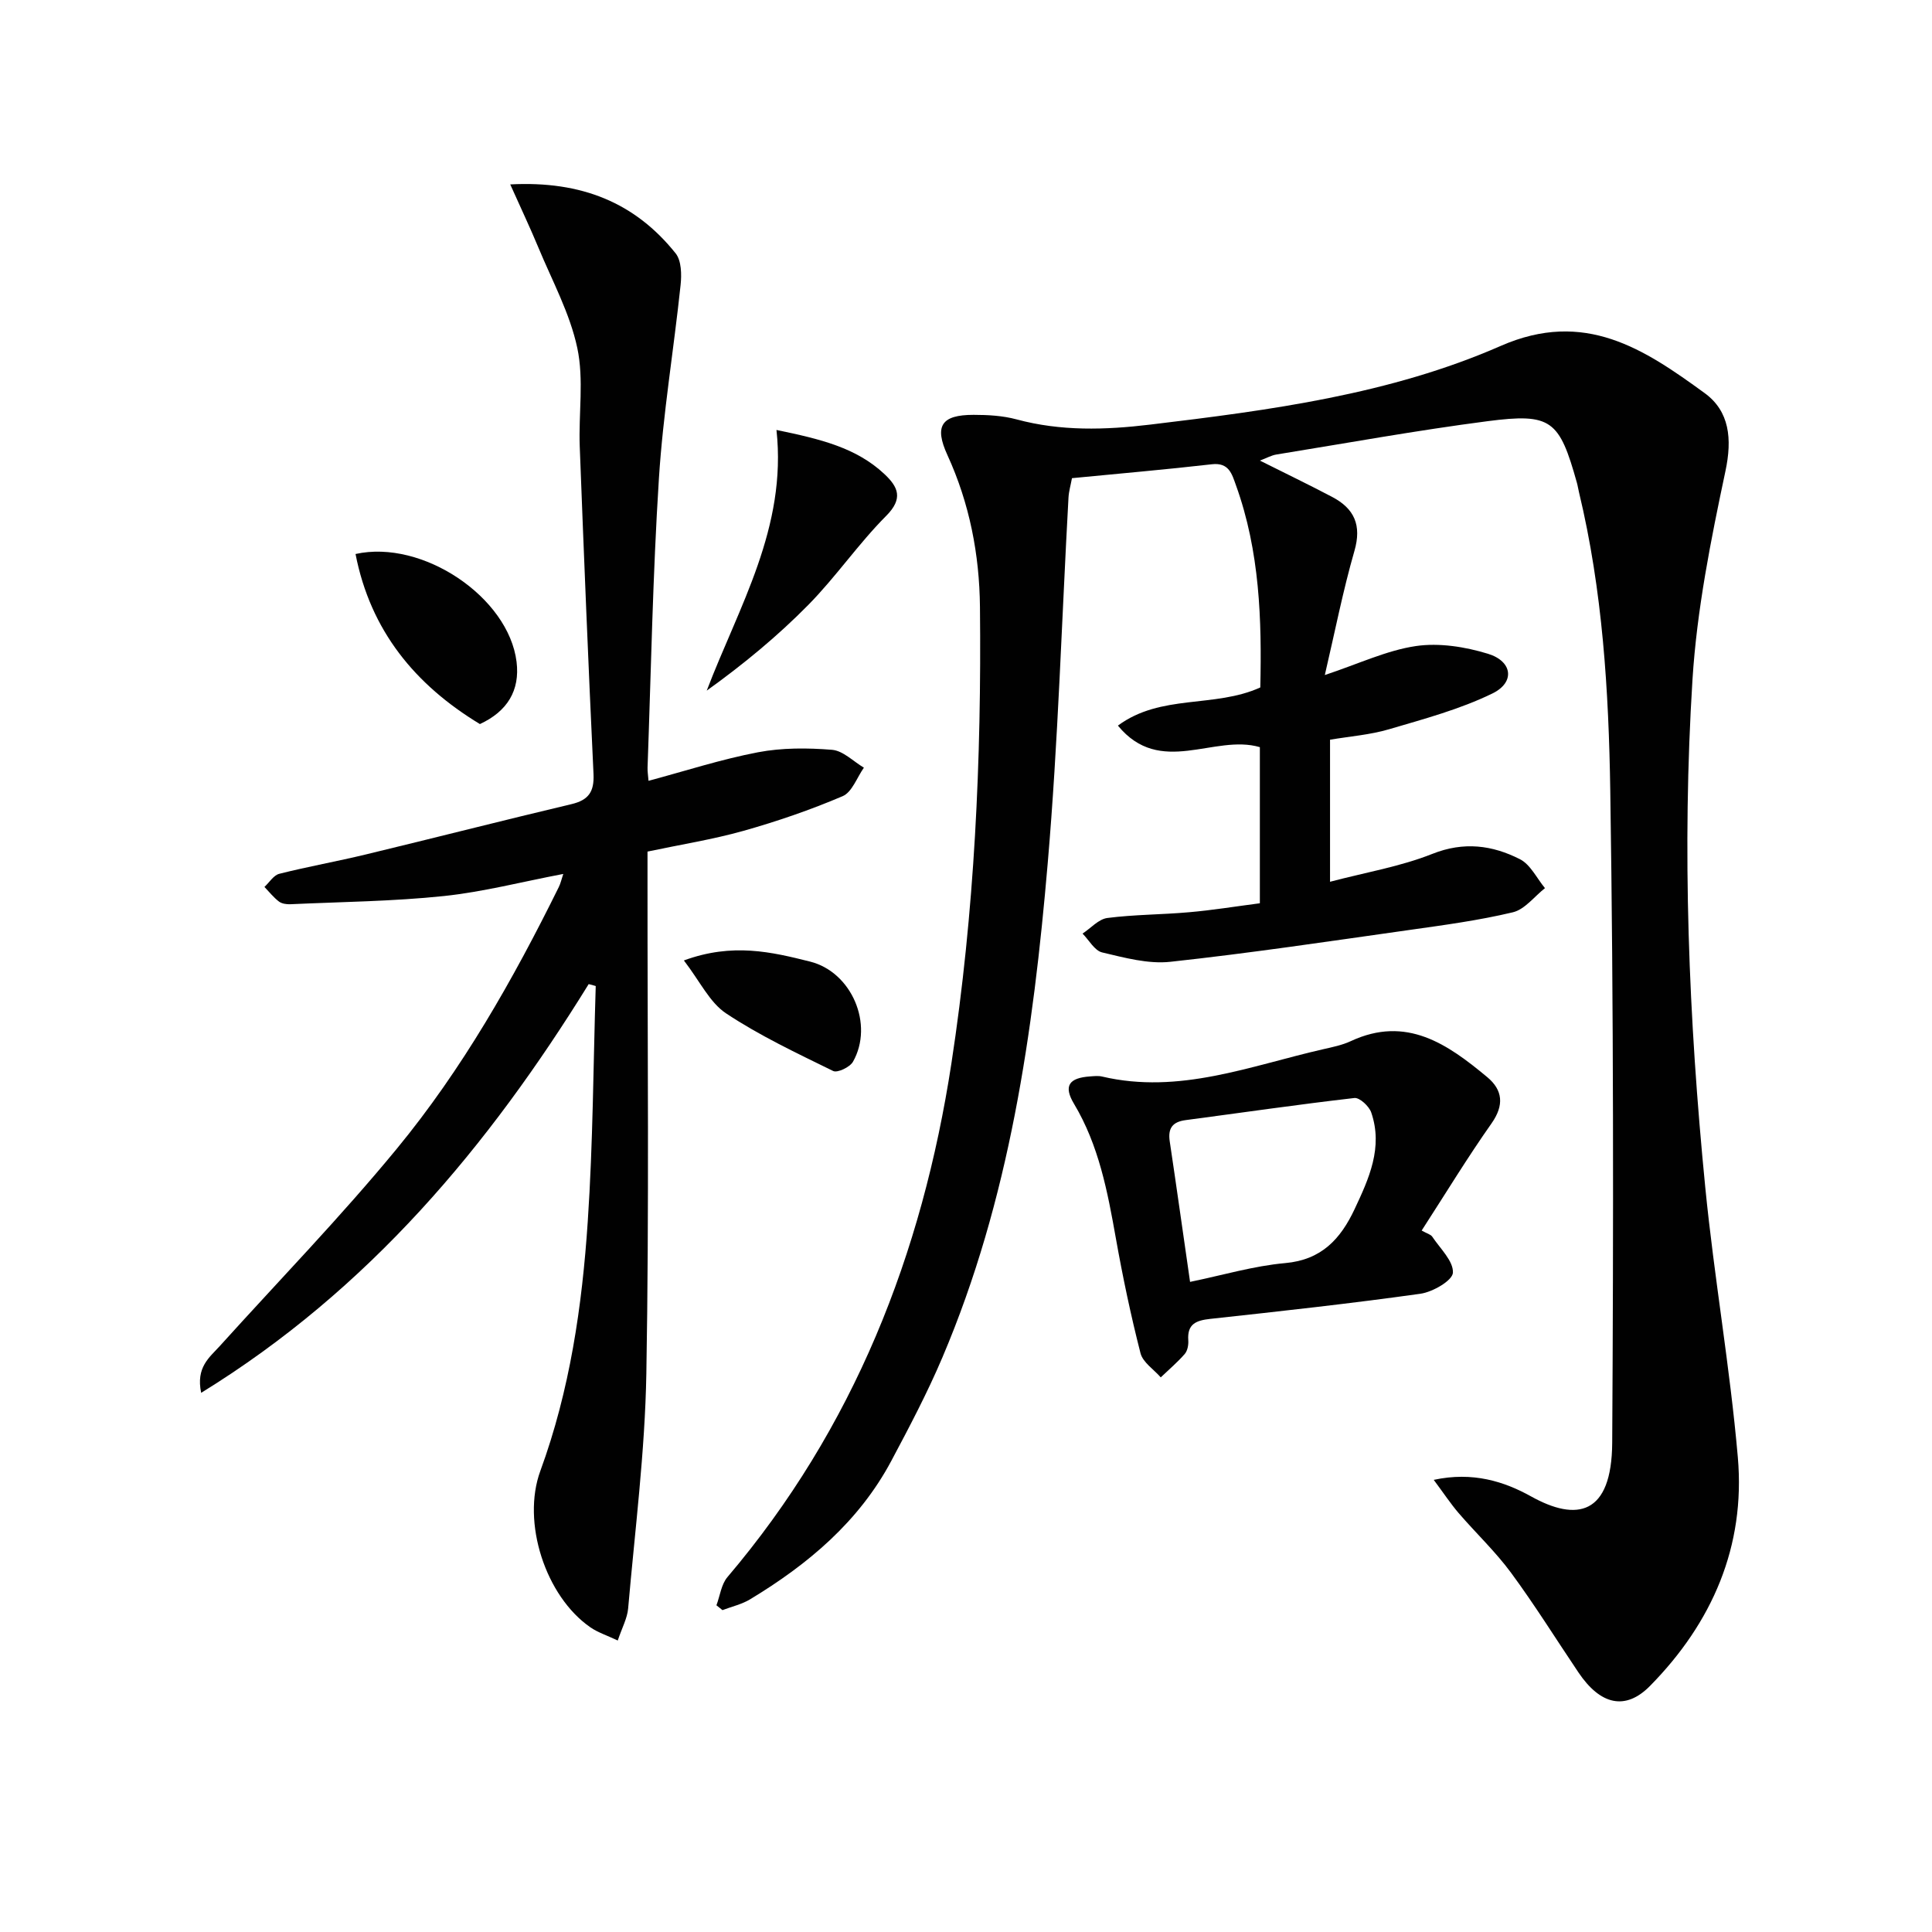
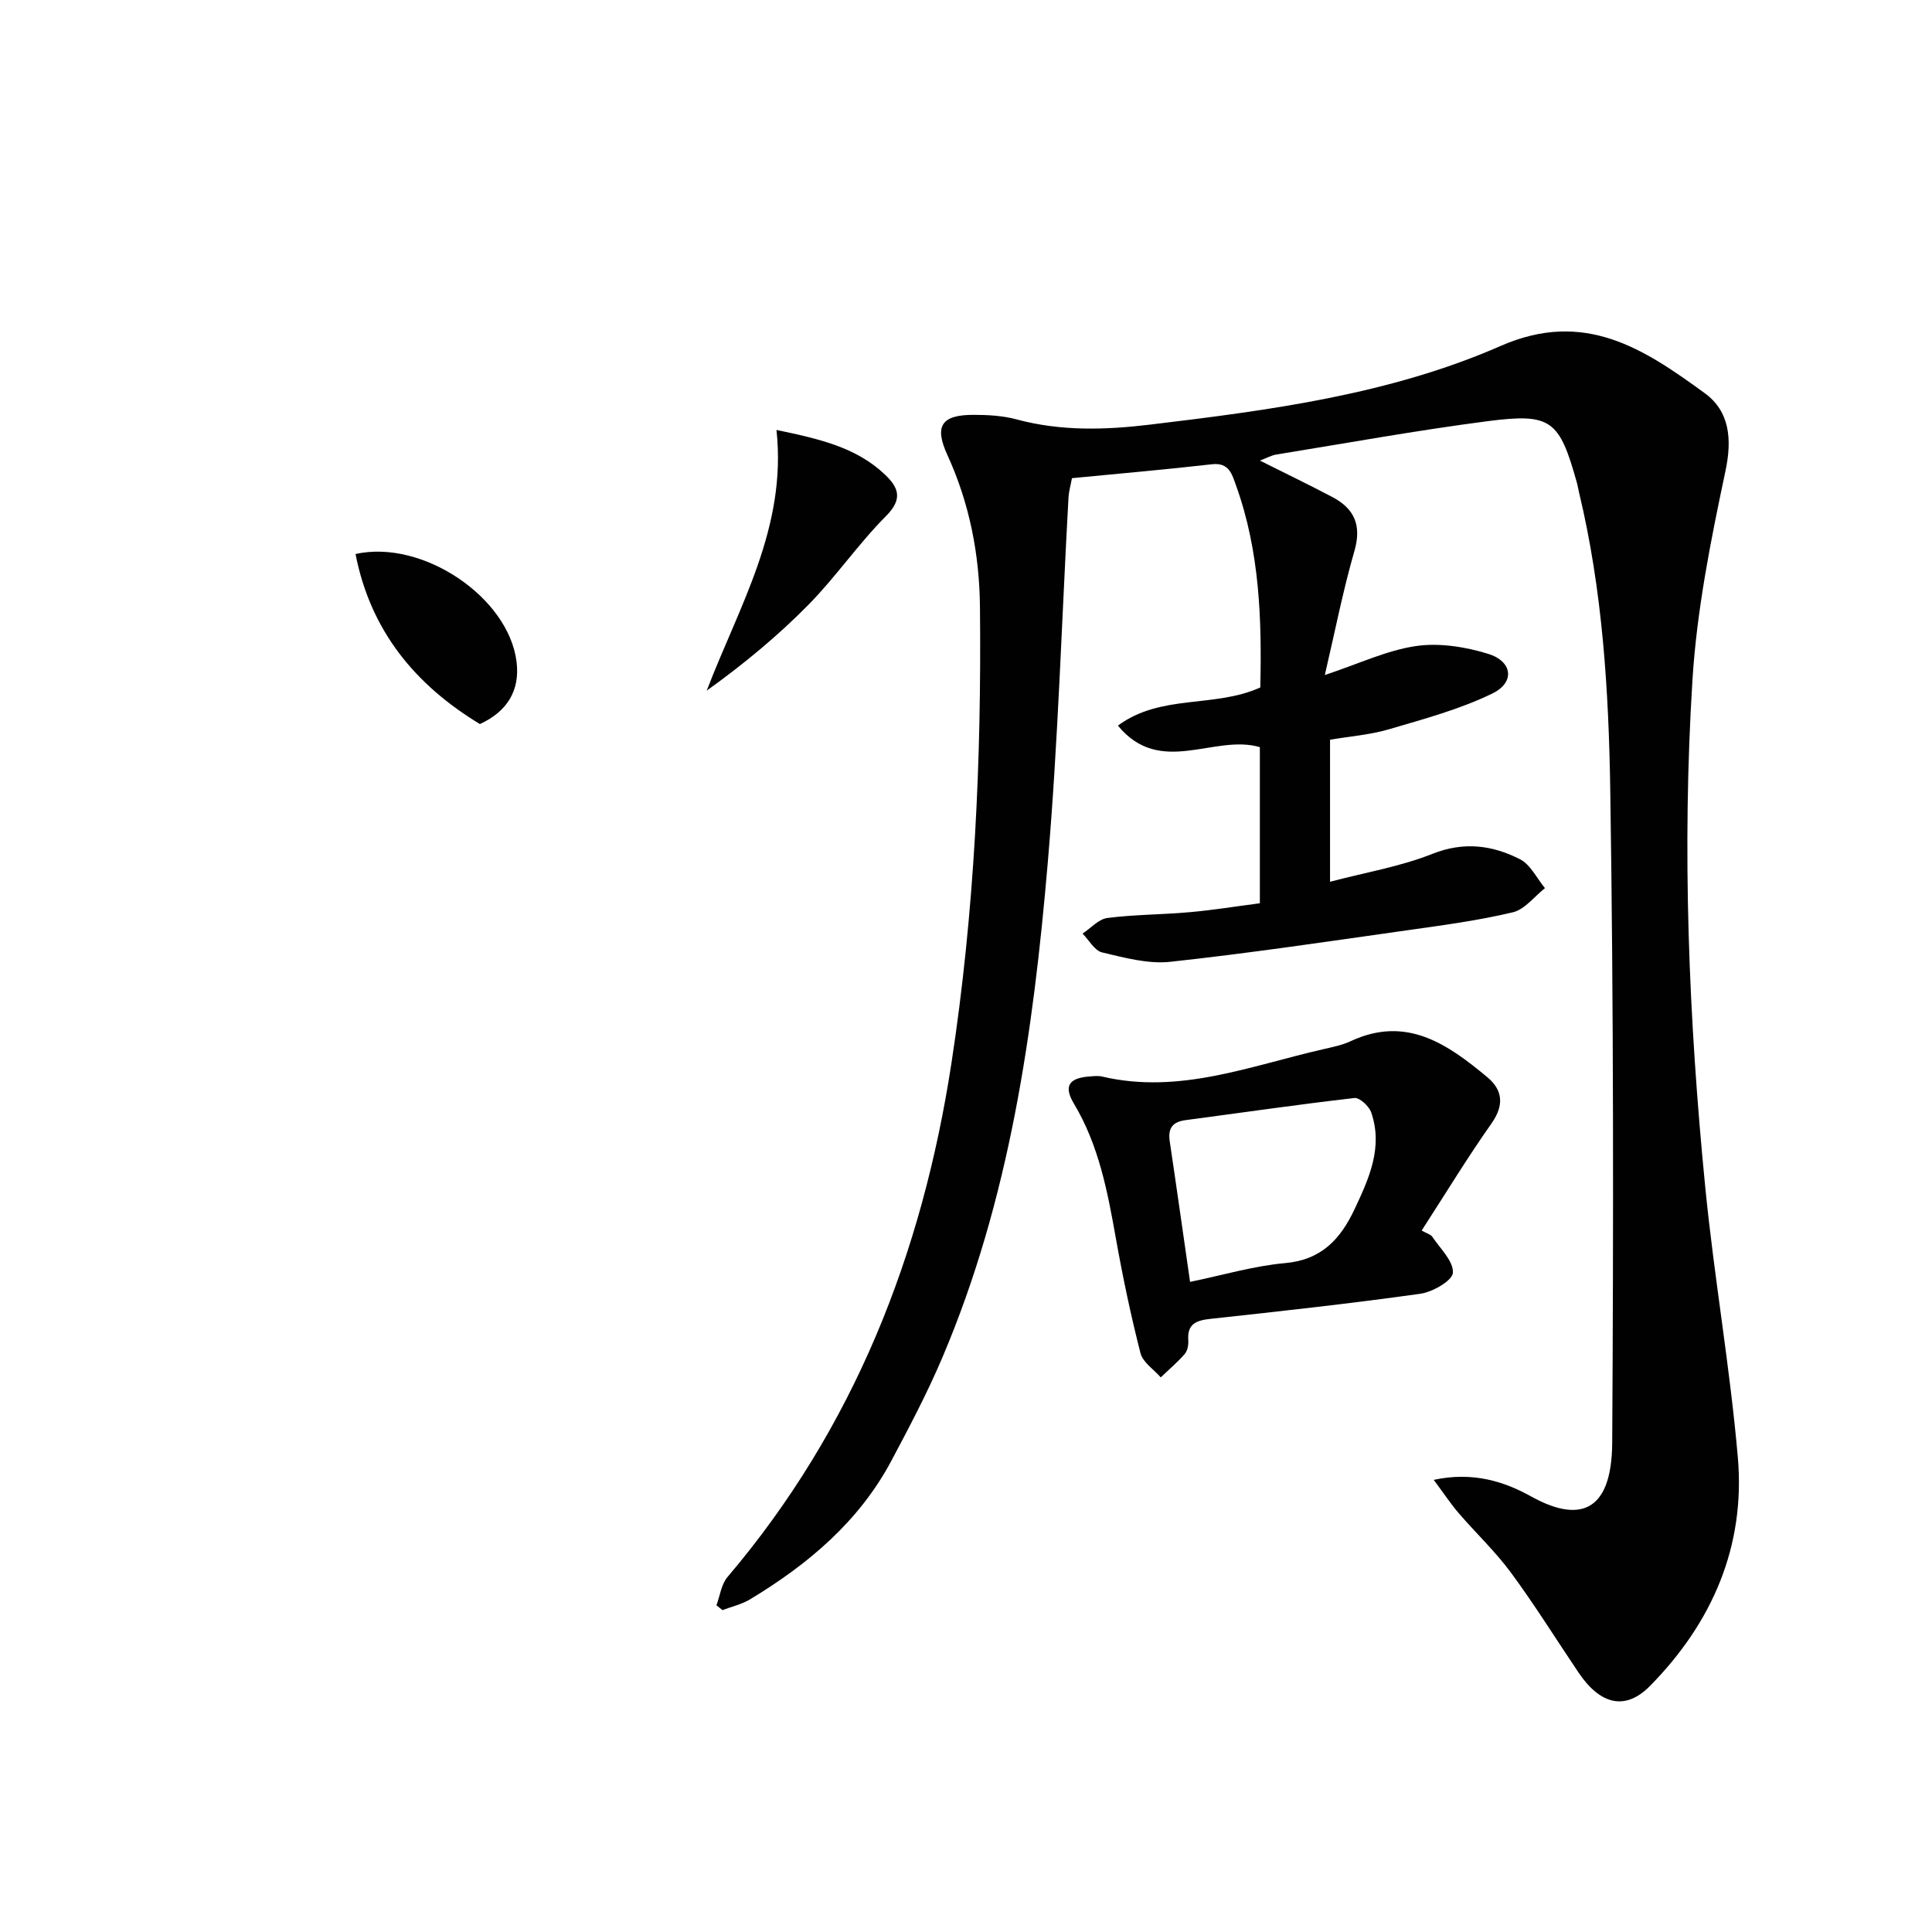
<svg xmlns="http://www.w3.org/2000/svg" enable-background="new 0 0 400 400" viewBox="0 0 400 400">
  <g fill="#010101">
    <path d="m260.84 187.01c0-11.18 0-21.64 0-32.32-9.46-2.78-20.6 6.24-29.39-4.46 8.92-6.6 19.97-3.59 29.48-7.9.32-13.93-.09-28.16-5.04-41.87-.82-2.26-1.41-4.75-4.98-4.34-9.57 1.1-19.16 1.92-28.97 2.88-.28 1.5-.65 2.75-.72 4.02-1.4 25.23-2.14 50.52-4.3 75.69-2.99 34.96-7.91 69.66-21.81 102.34-3.11 7.32-6.84 14.4-10.58 21.42-6.71 12.58-17.23 21.4-29.21 28.64-1.73 1.05-3.81 1.51-5.74 2.25-.42-.33-.83-.67-1.25-1 .74-1.97 1-4.34 2.28-5.84 26.17-30.81 40.31-66.83 46.37-106.37 4.8-31.32 6.24-62.86 5.91-94.5-.11-10.89-2.16-21.44-6.74-31.44-2.76-6.02-1.25-8.33 5.43-8.32 2.97 0 6.04.17 8.89.94 9.17 2.47 18.35 2.2 27.66 1.08 24.77-2.97 49.65-6.24 72.6-16.3 17.37-7.61 29.69.67 42.19 9.77 5.16 3.75 5.74 9.48 4.31 16.18-3.02 14.24-5.91 28.67-6.82 43.15-2.2 35.07-.8 70.17 2.65 105.14 1.84 18.66 5.12 37.19 6.74 55.87 1.6 18.43-5.31 34.26-18.18 47.33-5.11 5.19-10.3 3.92-14.82-2.79-4.64-6.89-9.03-13.95-13.95-20.63-3.24-4.4-7.28-8.21-10.86-12.37-1.65-1.93-3.06-4.06-5.15-6.87 8.08-1.75 14.61.34 20.16 3.43 9.41 5.24 16.7 3.94 16.79-11.13.27-44.98.29-89.97-.4-134.95-.32-20.72-1.59-41.51-6.48-61.84-.16-.65-.25-1.31-.43-1.95-3.63-12.99-5.28-14.46-18.48-12.75-14.63 1.9-29.16 4.54-43.72 6.9-1.07.17-2.07.75-3.43 1.26 5.27 2.64 10.17 5 14.97 7.53 4.57 2.41 6.14 5.83 4.6 11.17-2.37 8.22-4.02 16.66-6.13 25.7 7.09-2.36 12.83-5.11 18.85-6 4.83-.71 10.21.15 14.94 1.6 5.08 1.56 5.63 5.91.92 8.21-6.75 3.29-14.17 5.28-21.43 7.42-3.91 1.15-8.07 1.46-12.2 2.16v29.41c7.36-1.94 14.55-3.14 21.17-5.77 6.53-2.6 12.42-1.81 18.15 1.1 2.18 1.11 3.48 3.94 5.18 5.99-2.2 1.73-4.18 4.41-6.65 5-7.08 1.69-14.34 2.66-21.56 3.68-16.43 2.32-32.85 4.78-49.35 6.57-4.6.5-9.5-.85-14.12-1.94-1.57-.37-2.72-2.55-4.06-3.9 1.71-1.12 3.31-2.99 5.13-3.23 5.59-.72 11.28-.69 16.9-1.19 4.78-.41 9.54-1.19 14.68-1.86z" />
-     <path d="m121.88 203.75c-20.74 33.55-45.49 63.23-80.23 84.62-1.12-5.3 1.72-7.33 3.84-9.67 12.26-13.58 25.04-26.74 36.65-40.85 13.58-16.49 24.11-35.06 33.56-54.21.35-.7.52-1.49.92-2.7-8.53 1.62-16.58 3.72-24.76 4.58-10.51 1.1-21.13 1.2-31.71 1.69-.8.04-1.79-.1-2.39-.55-1.12-.85-2.02-2-3.01-3.03 1.02-.94 1.9-2.43 3.08-2.72 5.94-1.5 11.98-2.57 17.93-4.01 14.19-3.42 28.34-7.04 42.55-10.41 3.55-.84 4.74-2.57 4.57-6.24-1.07-22.59-1.99-45.19-2.85-67.79-.26-6.82.89-13.88-.51-20.43-1.53-7.17-5.2-13.9-8.05-20.77-1.73-4.17-3.67-8.24-5.83-13.08 14.8-.78 25.87 3.81 34.24 14.27 1.21 1.51 1.26 4.39 1.03 6.55-1.41 13.37-3.64 26.68-4.49 40.08-1.27 19.92-1.63 39.89-2.35 59.84-.03.82.12 1.64.2 2.74 7.65-2.05 15.06-4.46 22.66-5.91 4.98-.95 10.26-.92 15.34-.51 2.28.19 4.4 2.4 6.59 3.7-1.44 2.03-2.45 5.07-4.4 5.9-6.66 2.84-13.56 5.21-20.54 7.18-6.37 1.79-12.96 2.83-19.86 4.29v6.05c-.02 34 .35 68-.24 101.99-.28 16.24-2.36 32.45-3.77 48.66-.18 2.04-1.27 4.01-2.15 6.64-2.24-1.06-4.12-1.66-5.67-2.73-9.3-6.44-14.26-21.74-10.36-32.38 6.12-16.7 8.65-34.11 9.82-51.67 1.09-16.21 1.14-32.48 1.65-48.72-.48-.16-.97-.28-1.46-.4z" />
    <path d="m294.34 254.77c1.12.63 1.87.8 2.19 1.27 1.63 2.45 4.41 5.05 4.28 7.46-.09 1.63-4.2 4.01-6.75 4.36-14.46 2.03-28.98 3.62-43.49 5.2-2.9.32-4.79 1.03-4.55 4.42.07.94-.15 2.17-.73 2.84-1.51 1.74-3.3 3.25-4.97 4.85-1.44-1.65-3.7-3.1-4.19-5-2.01-7.85-3.68-15.8-5.1-23.78-1.72-9.67-3.52-19.25-8.67-27.86-2.21-3.69-1.07-5.37 3.34-5.67.83-.06 1.7-.16 2.49.03 15.96 3.75 30.7-2.23 45.76-5.66 1.94-.44 3.95-.85 5.73-1.68 11.52-5.36 20.04.64 28.24 7.46 3.22 2.68 3.53 5.81.89 9.57-4.97 7.05-9.46 14.44-14.47 22.19zm-47.95 10.63c6.8-1.4 13.19-3.31 19.7-3.89 7.52-.67 11.45-4.99 14.35-11.14 3-6.38 5.94-12.81 3.46-20.04-.44-1.3-2.41-3.12-3.48-3-11.68 1.34-23.31 3.04-34.96 4.58-2.72.36-3.68 1.7-3.28 4.39 1.42 9.5 2.75 19.01 4.21 29.1z" />
    <path d="m160.76 89.02c9.12 1.88 16.53 3.67 22.36 9.14 2.84 2.67 3.93 5.05.36 8.64-5.74 5.76-10.39 12.6-16.09 18.4-6.36 6.46-13.39 12.27-21.07 17.79 6.68-17.49 16.64-33.73 14.44-53.97z" />
    <path d="m99.36 149.91c-13.42-8.12-22.66-19.34-25.75-35.21 13.85-3.08 31.69 8.93 33.34 22.33.73 5.94-1.93 10.26-7.59 12.88z" />
-     <path d="m141.59 198.85c10.08-3.7 18.16-1.76 26.14.24 8.61 2.17 13.24 13.01 8.87 20.73-.63 1.12-3.21 2.35-4.1 1.92-7.54-3.7-15.2-7.3-22.17-11.93-3.4-2.25-5.4-6.62-8.74-10.96z" />
  </g>
</svg>